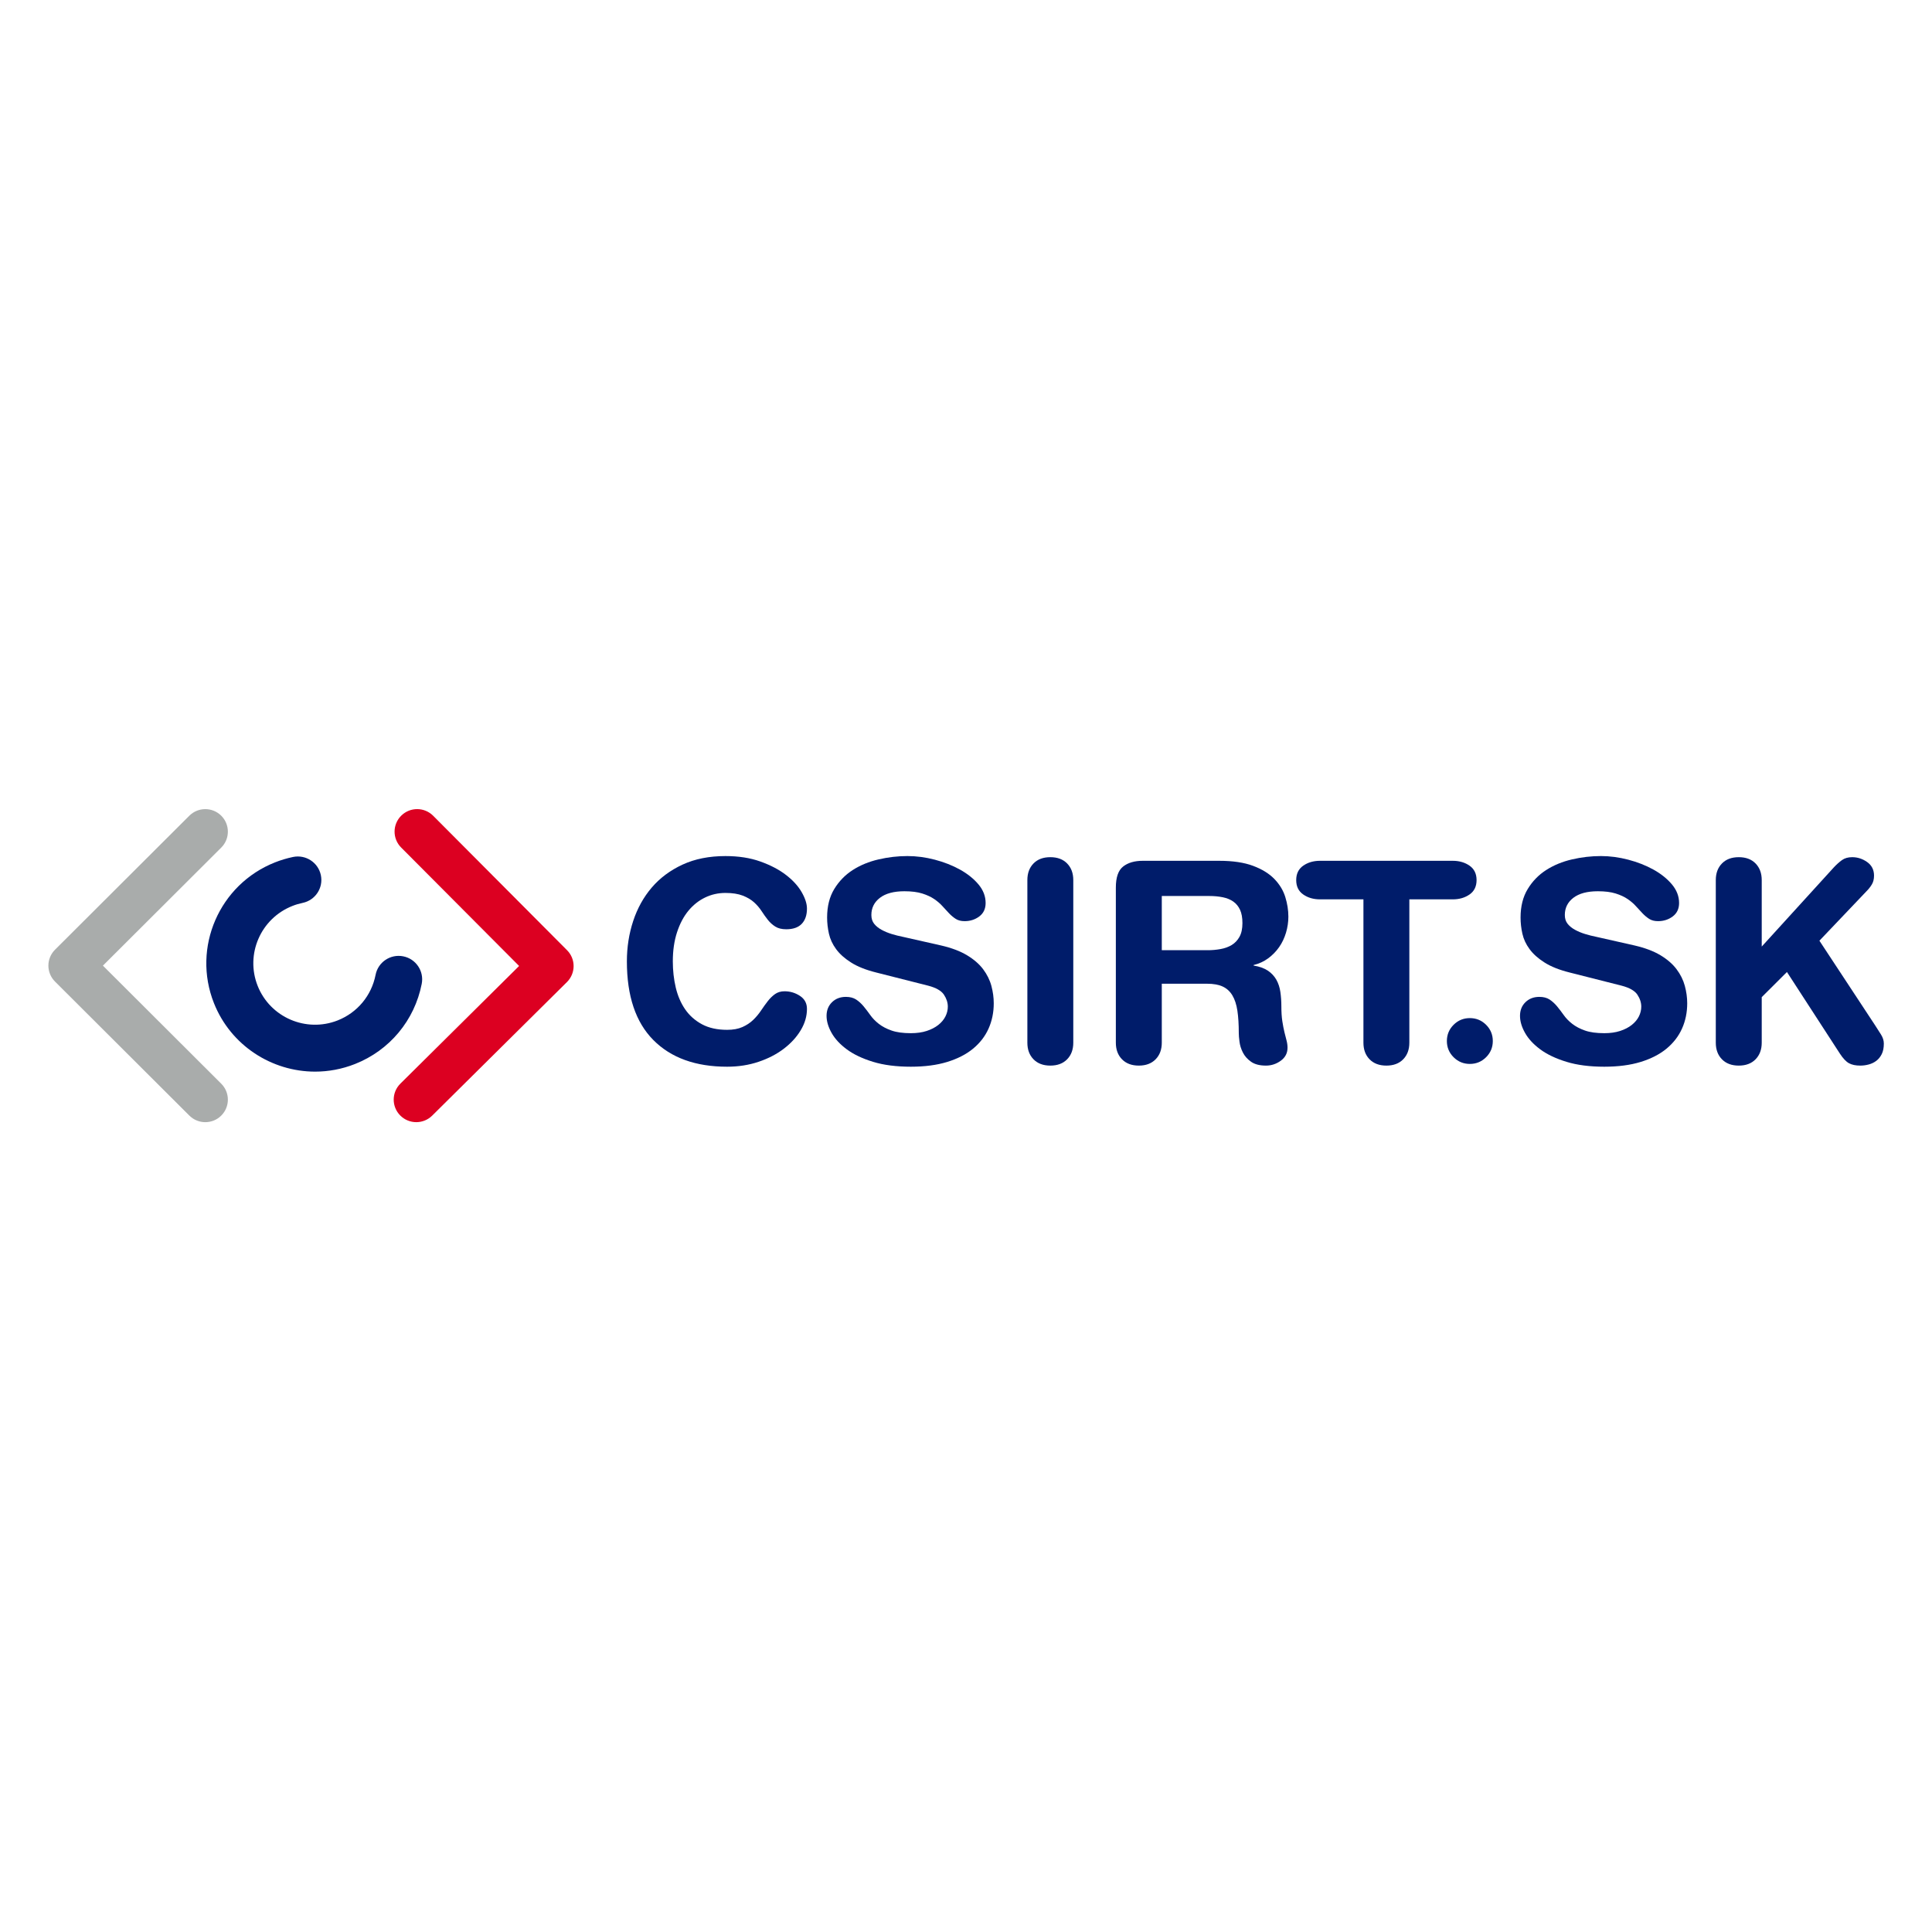
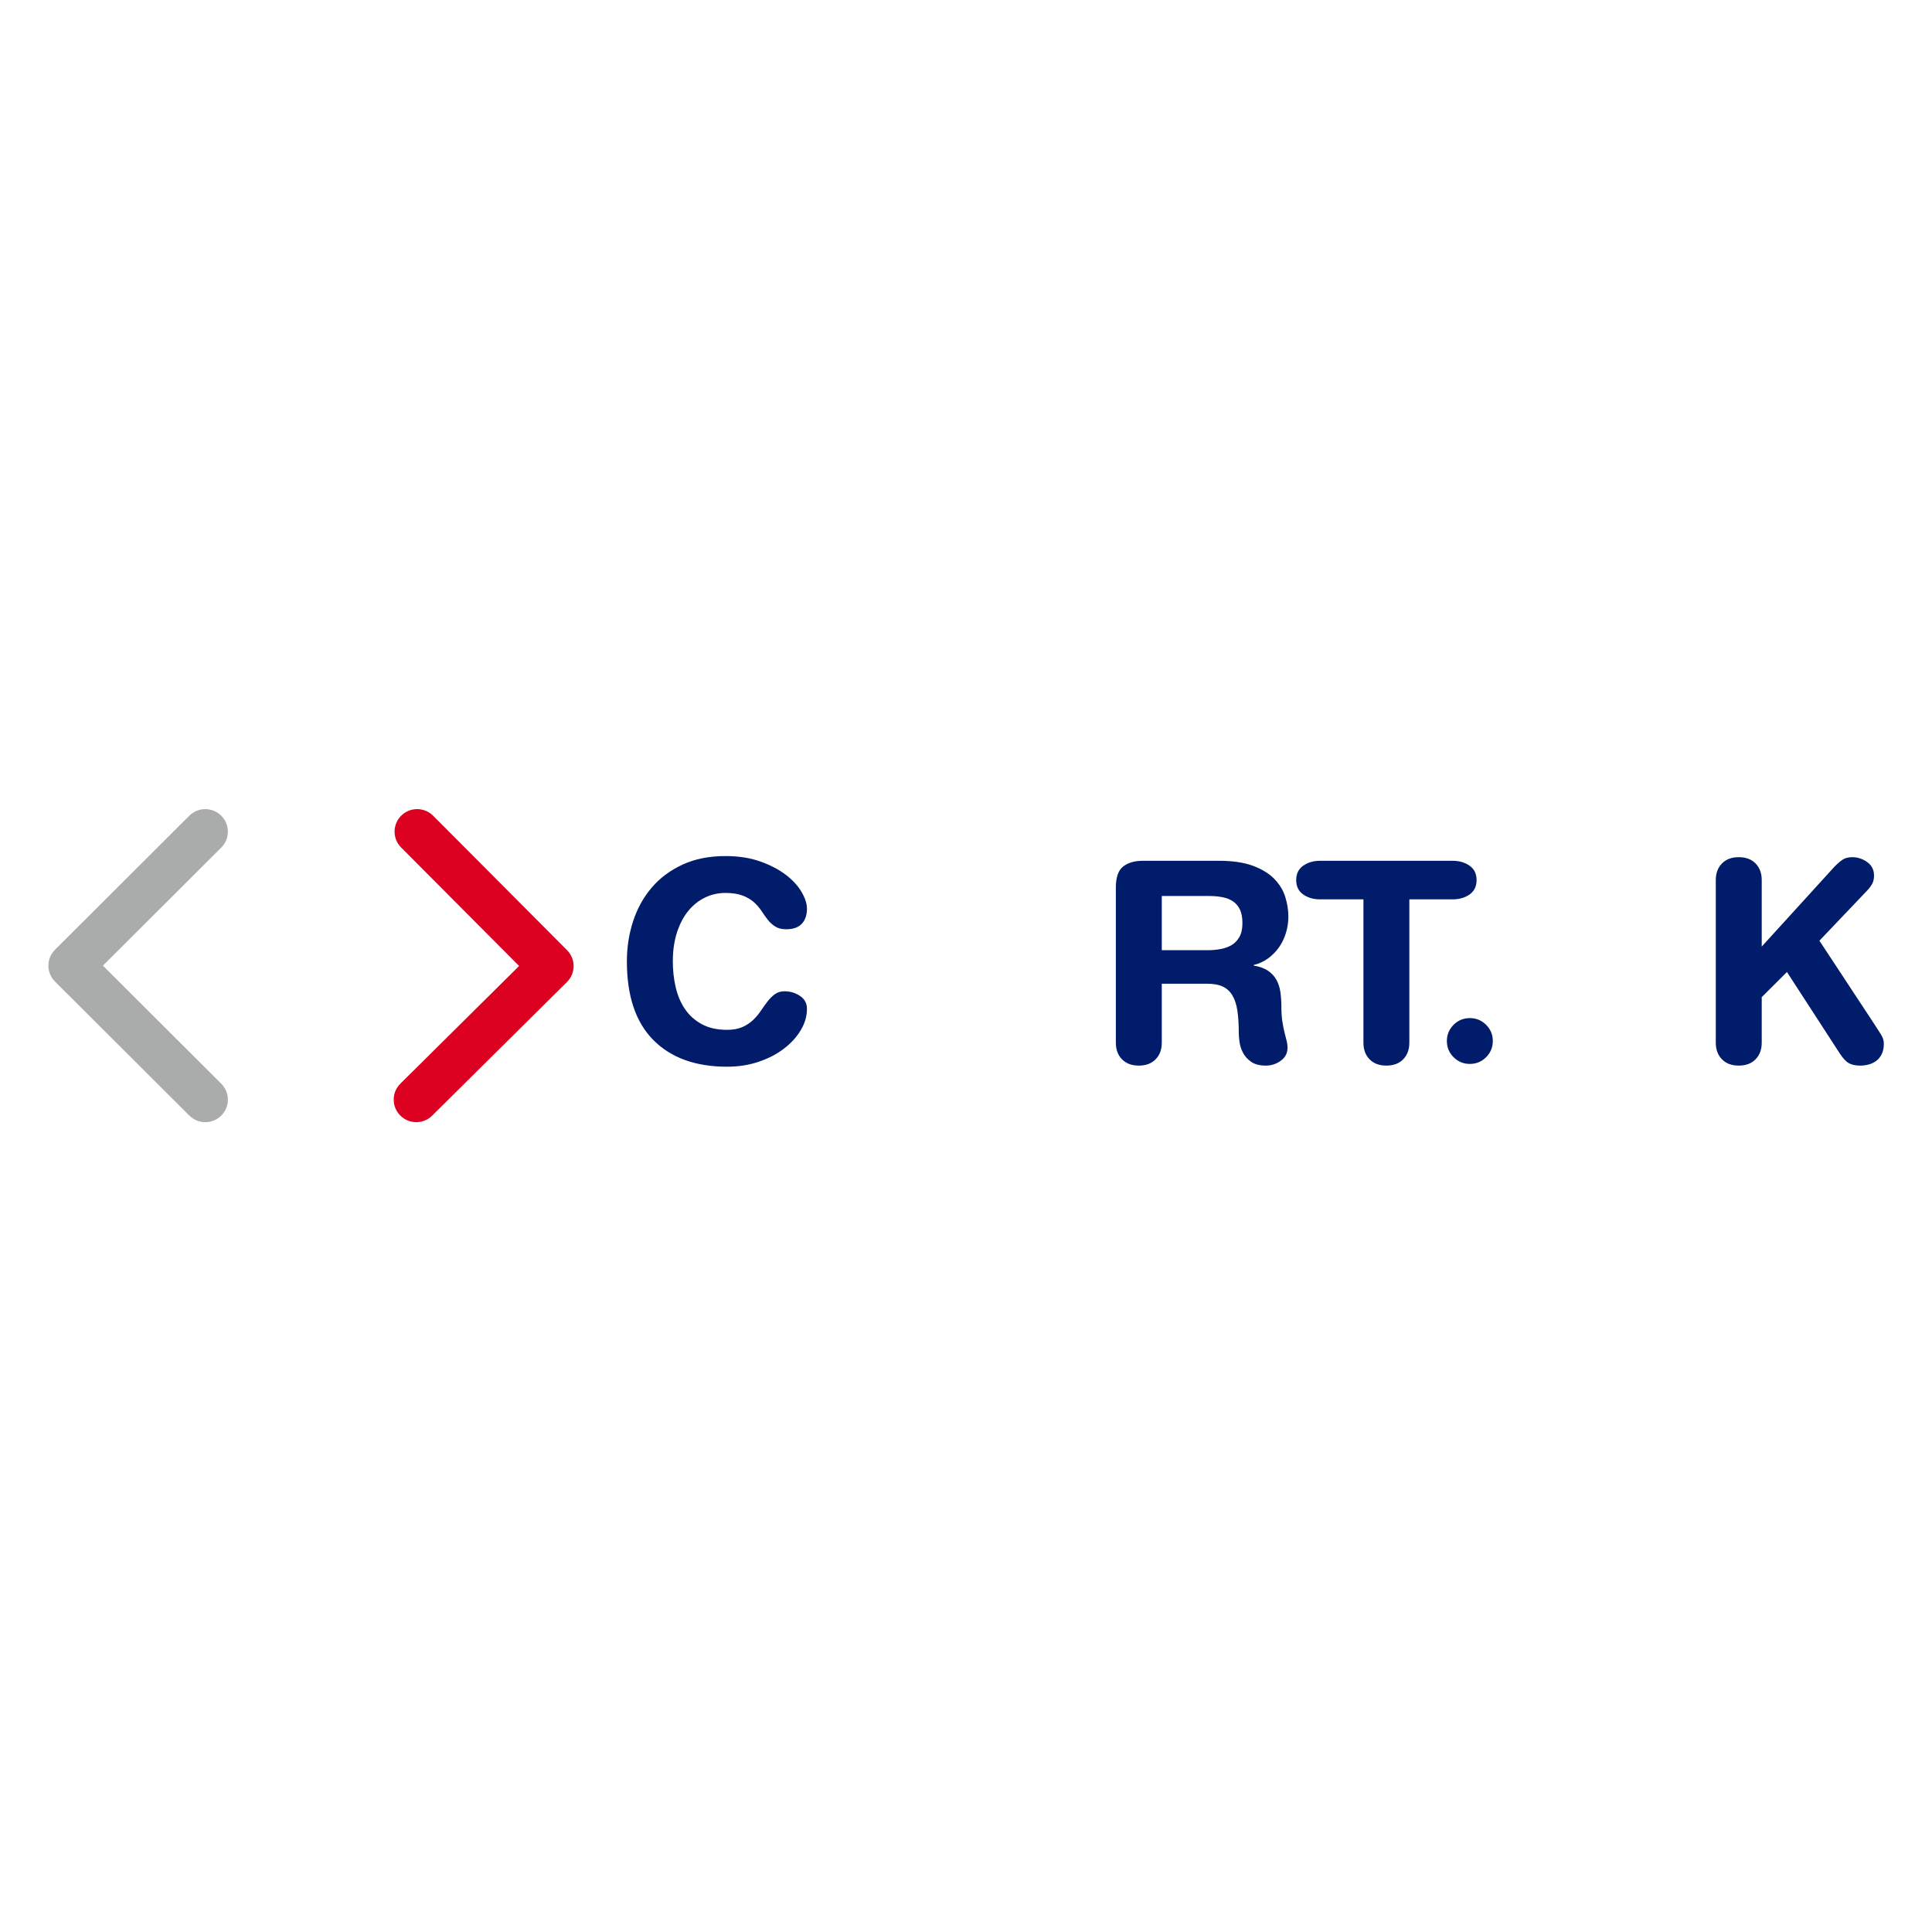
<svg xmlns="http://www.w3.org/2000/svg" width="1024" zoomAndPan="magnify" viewBox="0.0 -3.4999999911633495e-06 810.0 810.0" height="1024" preserveAspectRatio="xMidYMid meet" version="1.0">
  <defs>
    <clipPath id="f57df1b6ba">
      <path d="M 20 339.227 L 96 339.227 L 96 470.477 L 20 470.477 Z M 20 339.227 " clip-rule="nonzero" />
    </clipPath>
    <clipPath id="22102ceefb">
      <path d="M 165 339.227 L 241 339.227 L 241 470.477 L 165 470.477 Z M 165 339.227 " clip-rule="nonzero" />
    </clipPath>
  </defs>
  <rect x="-81" width="972" fill="#ffffff" y="-81" height="972" fill-opacity="1" />
-   <rect x="-81" width="972" fill="#ffffff" y="-81" height="972" fill-opacity="1" />
  <path fill="#001c6a" d="M 262.824 403.062 C 262.824 397.129 263.703 391.488 265.465 386.141 C 267.227 380.793 269.832 376.105 273.273 372.082 C 276.719 368.066 281.023 364.863 286.191 362.477 C 291.355 360.098 297.344 358.91 304.152 358.91 C 309.633 358.91 314.508 359.664 318.773 361.188 C 323.039 362.715 326.621 364.582 329.512 366.812 C 332.41 369.035 334.602 371.441 336.09 374.012 C 337.574 376.59 338.32 378.898 338.32 380.926 C 338.32 383.66 337.594 385.781 336.148 387.309 C 334.703 388.832 332.531 389.598 329.629 389.598 C 327.754 389.598 326.227 389.223 325.055 388.477 C 323.883 387.742 322.844 386.805 321.938 385.672 C 321.043 384.539 320.16 383.309 319.301 381.98 C 318.441 380.656 317.379 379.422 316.133 378.289 C 314.879 377.156 313.293 376.223 311.379 375.48 C 309.457 374.742 307.047 374.367 304.152 374.367 C 301.102 374.367 298.242 375.008 295.582 376.301 C 292.918 377.586 290.594 379.445 288.594 381.863 C 286.602 384.285 285.016 387.293 283.84 390.887 C 282.668 394.477 282.082 398.535 282.082 403.062 C 282.082 406.891 282.492 410.547 283.312 414.02 C 284.137 417.488 285.445 420.543 287.246 423.156 C 289.047 425.77 291.398 427.863 294.289 429.422 C 297.184 430.984 300.707 431.762 304.855 431.762 C 307.367 431.762 309.496 431.375 311.262 430.594 C 313.02 429.812 314.523 428.816 315.777 427.605 C 317.027 426.395 318.129 425.086 319.062 423.68 C 320.004 422.273 320.945 420.969 321.883 419.754 C 322.82 418.543 323.84 417.555 324.934 416.773 C 326.035 415.992 327.363 415.598 328.926 415.598 C 331.277 415.598 333.43 416.246 335.387 417.531 C 337.344 418.82 338.32 420.633 338.32 422.977 C 338.32 426.02 337.465 428.996 335.738 431.879 C 334.016 434.77 331.648 437.367 328.637 439.672 C 325.617 441.973 322.082 443.809 318.008 445.172 C 313.938 446.543 309.555 447.223 304.855 447.223 C 291.629 447.223 281.316 443.5 273.922 436.043 C 266.52 428.582 262.824 417.594 262.824 403.062 " fill-opacity="1" fill-rule="nonzero" />
-   <path fill="#001c6a" d="M 394.562 396.391 C 398.945 397.406 402.562 398.773 405.418 400.488 C 408.277 402.207 410.527 404.156 412.176 406.344 C 413.816 408.531 414.973 410.855 415.641 413.316 C 416.297 415.777 416.633 418.219 416.633 420.633 C 416.633 424.461 415.906 428 414.461 431.234 C 413.016 434.477 410.844 437.285 407.949 439.672 C 405.047 442.051 401.43 443.906 397.082 445.234 C 392.738 446.562 387.672 447.223 381.879 447.223 C 375.777 447.223 370.488 446.543 366.031 445.176 C 361.566 443.809 357.91 442.074 355.055 439.965 C 352.191 437.852 350.062 435.555 348.652 433.051 C 347.246 430.555 346.539 428.172 346.539 425.906 C 346.539 423.566 347.305 421.652 348.832 420.168 C 350.355 418.684 352.297 417.945 354.637 417.945 C 356.359 417.945 357.789 418.312 358.926 419.051 C 360.059 419.797 361.102 420.738 362.039 421.867 C 362.977 423 363.914 424.23 364.859 425.555 C 365.793 426.887 366.988 428.113 368.434 429.246 C 369.887 430.379 371.668 431.316 373.781 432.055 C 375.895 432.801 378.594 433.168 381.879 433.168 C 384.387 433.168 386.594 432.859 388.52 432.23 C 390.43 431.609 392.055 430.77 393.391 429.715 C 394.719 428.66 395.711 427.469 396.379 426.145 C 397.047 424.812 397.379 423.449 397.379 422.043 C 397.379 420.324 396.828 418.648 395.734 417.004 C 394.637 415.367 392.449 414.117 389.164 413.254 L 367.441 407.75 C 363.059 406.66 359.512 405.254 356.812 403.531 C 354.109 401.82 352.012 399.941 350.527 397.906 C 349.043 395.883 348.043 393.734 347.535 391.469 C 347.031 389.203 346.77 386.941 346.77 384.672 C 346.77 379.988 347.77 376.004 349.766 372.727 C 351.762 369.449 354.348 366.793 357.516 364.762 C 360.684 362.73 364.289 361.246 368.324 360.312 C 372.352 359.371 376.398 358.906 380.469 358.906 C 384.234 358.906 388.043 359.414 391.922 360.426 C 395.793 361.445 399.316 362.828 402.484 364.582 C 405.656 366.344 408.238 368.418 410.234 370.793 C 412.23 373.18 413.227 375.77 413.227 378.582 C 413.227 381.008 412.348 382.879 410.59 384.207 C 408.824 385.535 406.77 386.199 404.426 386.199 C 402.934 386.199 401.703 385.887 400.727 385.262 C 399.746 384.637 398.805 383.855 397.906 382.918 C 397.008 381.98 396.09 380.984 395.148 379.93 C 394.207 378.875 393.051 377.883 391.684 376.941 C 390.312 376.004 388.629 375.227 386.633 374.598 C 384.637 373.977 382.156 373.66 379.18 373.66 C 374.715 373.66 371.297 374.586 368.91 376.414 C 366.52 378.25 365.324 380.652 365.324 383.617 C 365.324 385.105 365.719 386.332 366.5 387.309 C 367.281 388.289 368.324 389.129 369.613 389.832 C 370.902 390.535 372.312 391.117 373.84 391.59 C 375.359 392.055 376.91 392.445 378.477 392.758 Z M 394.562 396.391 " fill-opacity="1" fill-rule="nonzero" />
-   <path fill="#001c6a" d="M 430.727 368.98 C 430.727 366.09 431.586 363.766 433.305 362.008 C 435.023 360.25 437.379 359.375 440.352 359.375 C 443.324 359.375 445.676 360.25 447.395 362.008 C 449.117 363.766 449.98 366.09 449.98 368.98 L 449.98 437.152 C 449.98 440.039 449.117 442.367 447.395 444.121 C 445.676 445.879 443.324 446.758 440.352 446.758 C 437.379 446.758 435.023 445.879 433.305 444.121 C 431.586 442.367 430.727 440.039 430.727 437.152 Z M 430.727 368.98 " fill-opacity="1" fill-rule="nonzero" />
  <path fill="#001c6a" d="M 487.086 398.379 L 506.332 398.379 C 508.141 398.379 509.918 398.223 511.676 397.906 C 513.441 397.598 515.008 397.031 516.379 396.215 C 517.742 395.395 518.84 394.242 519.664 392.758 C 520.484 391.273 520.895 389.359 520.895 387.02 C 520.895 384.754 520.562 382.902 519.902 381.453 C 519.23 380.008 518.293 378.855 517.082 377.996 C 515.867 377.141 514.395 376.535 512.676 376.184 C 510.953 375.832 509.031 375.652 506.922 375.652 L 487.086 375.652 Z M 467.824 372.141 C 467.824 367.848 468.836 364.898 470.879 363.297 C 472.91 361.699 475.652 360.895 479.098 360.895 L 511.152 360.895 C 516.859 360.895 521.598 361.598 525.359 363.008 C 529.113 364.41 532.086 366.246 534.281 368.508 C 536.469 370.773 537.996 373.293 538.859 376.062 C 539.719 378.84 540.156 381.594 540.156 384.32 C 540.156 386.59 539.816 388.832 539.156 391.059 C 538.484 393.285 537.531 395.293 536.277 397.09 C 535.02 398.887 533.492 400.449 531.699 401.777 C 529.898 403.102 527.859 404.047 525.59 404.59 L 525.59 404.82 C 528.016 405.215 529.992 405.918 531.523 406.926 C 533.051 407.945 534.234 409.219 535.105 410.734 C 535.965 412.258 536.527 413.98 536.805 415.895 C 537.078 417.805 537.219 419.816 537.219 421.926 C 537.219 424.348 537.352 426.434 537.629 428.191 C 537.902 429.945 538.195 431.473 538.508 432.758 C 538.82 434.047 539.109 435.203 539.391 436.219 C 539.66 437.234 539.801 438.246 539.801 439.258 C 539.801 441.527 538.859 443.34 536.984 444.707 C 535.105 446.078 533.031 446.758 530.758 446.758 C 528.098 446.758 526.008 446.211 524.477 445.117 C 522.949 444.027 521.816 442.738 521.07 441.25 C 520.32 439.77 519.855 438.266 519.664 436.742 C 519.461 435.223 519.367 434.027 519.367 433.168 C 519.367 429.5 519.172 426.355 518.781 423.738 C 518.387 421.125 517.684 418.977 516.668 417.297 C 515.656 415.617 514.301 414.387 512.621 413.609 C 510.934 412.828 508.766 412.434 506.098 412.434 L 487.086 412.434 L 487.086 437.152 C 487.086 440.039 486.219 442.367 484.496 444.121 C 482.777 445.879 480.43 446.758 477.457 446.758 C 474.477 446.758 472.129 445.879 470.41 444.121 C 468.68 442.367 467.824 440.039 467.824 437.152 Z M 467.824 372.141 " fill-opacity="1" fill-rule="nonzero" />
  <path fill="#001c6a" d="M 571.625 377.059 L 553.422 377.059 C 550.68 377.059 548.336 376.379 546.379 375.008 C 544.422 373.645 543.441 371.637 543.441 368.984 C 543.441 366.324 544.422 364.316 546.379 362.945 C 548.336 361.582 550.68 360.895 553.422 360.895 L 609.078 360.895 C 611.812 360.895 614.164 361.582 616.125 362.945 C 618.074 364.316 619.059 366.324 619.059 368.984 C 619.059 371.637 618.074 373.645 616.125 375.008 C 614.164 376.379 611.812 377.059 609.078 377.059 L 590.875 377.059 L 590.875 437.152 C 590.875 440.039 590.016 442.367 588.293 444.121 C 586.578 445.879 584.223 446.758 581.25 446.758 C 578.277 446.758 575.926 445.879 574.203 444.121 C 572.484 442.367 571.625 440.039 571.625 437.152 Z M 571.625 377.059 " fill-opacity="1" fill-rule="nonzero" />
  <path fill="#001c6a" d="M 606.609 436.449 C 606.609 433.797 607.551 431.527 609.426 429.652 C 611.309 427.777 613.578 426.844 616.234 426.844 C 618.898 426.844 621.168 427.777 623.051 429.652 C 624.926 431.527 625.867 433.797 625.867 436.449 C 625.867 439.105 624.926 441.371 623.051 443.246 C 621.168 445.117 618.898 446.055 616.234 446.055 C 613.578 446.055 611.309 445.117 609.426 443.246 C 607.551 441.371 606.609 439.105 606.609 436.449 " fill-opacity="1" fill-rule="nonzero" />
-   <path fill="#001c6a" d="M 685.289 396.391 C 689.672 397.406 693.297 398.773 696.156 400.488 C 699.008 402.207 701.258 404.156 702.902 406.344 C 704.555 408.531 705.699 410.855 706.367 413.316 C 707.035 415.777 707.371 418.219 707.371 420.633 C 707.371 424.461 706.645 428 705.195 431.234 C 703.742 434.477 701.566 437.285 698.676 439.672 C 695.781 442.051 692.156 443.906 687.82 445.234 C 683.473 446.562 678.398 447.223 672.613 447.223 C 666.504 447.223 661.223 446.543 656.762 445.176 C 652.301 443.809 648.637 442.074 645.781 439.965 C 642.926 437.852 640.789 435.555 639.383 433.051 C 637.969 430.555 637.27 428.172 637.27 425.906 C 637.27 423.566 638.031 421.652 639.559 420.168 C 641.086 418.684 643.023 417.945 645.375 417.945 C 647.098 417.945 648.52 418.312 649.664 419.051 C 650.789 419.797 651.828 420.738 652.77 421.867 C 653.707 423 654.645 424.23 655.59 425.555 C 656.527 426.887 657.715 428.113 659.168 429.246 C 660.613 430.379 662.398 431.316 664.508 432.055 C 666.621 432.801 669.32 433.168 672.613 433.168 C 675.117 433.168 677.324 432.859 679.242 432.23 C 681.164 431.609 682.781 430.77 684.117 429.715 C 685.445 428.66 686.445 427.469 687.113 426.145 C 687.773 424.812 688.109 423.449 688.109 422.043 C 688.109 420.324 687.559 418.648 686.469 417.004 C 685.371 415.367 683.172 414.117 679.891 413.254 L 658.168 407.75 C 653.785 406.66 650.246 405.254 647.547 403.531 C 644.84 401.82 642.75 399.941 641.266 397.906 C 639.773 395.883 638.773 393.734 638.27 391.469 C 637.758 389.203 637.504 386.941 637.504 384.672 C 637.504 379.988 638.508 376.004 640.504 372.727 C 642.492 369.449 645.078 366.793 648.25 364.762 C 651.418 362.73 655.016 361.246 659.051 360.312 C 663.078 359.371 667.137 358.906 671.207 358.906 C 674.957 358.906 678.773 359.414 682.648 360.426 C 686.527 361.445 690.047 362.828 693.219 364.582 C 696.387 366.344 698.973 368.418 700.969 370.793 C 702.961 373.18 703.965 375.77 703.965 378.582 C 703.965 381.008 703.082 382.879 701.316 384.207 C 699.559 385.535 697.504 386.199 695.152 386.199 C 693.672 386.199 692.43 385.887 691.453 385.262 C 690.473 384.637 689.539 383.855 688.641 382.918 C 687.734 381.98 686.82 380.984 685.871 379.93 C 684.941 378.875 683.785 377.883 682.41 376.941 C 681.047 376.004 679.363 375.227 677.367 374.598 C 675.371 373.977 672.883 373.66 669.906 373.66 C 665.449 373.66 662.023 374.586 659.633 376.414 C 657.246 378.25 656.059 380.652 656.059 383.617 C 656.059 385.105 656.445 386.332 657.23 387.309 C 658.012 388.289 659.051 389.129 660.344 389.832 C 661.633 390.535 663.039 391.117 664.57 391.59 C 666.094 392.055 667.637 392.445 669.203 392.758 Z M 685.289 396.391 " fill-opacity="1" fill-rule="nonzero" />
  <path fill="#001c6a" d="M 719.355 368.98 C 719.355 366.09 720.215 363.766 721.941 362.008 C 723.66 360.25 726.004 359.375 728.988 359.375 C 731.965 359.375 734.309 360.25 736.027 362.008 C 737.746 363.766 738.613 366.09 738.613 368.98 L 738.613 396.855 L 768.906 363.586 C 770 362.422 771.113 361.422 772.246 360.605 C 773.383 359.781 774.812 359.375 776.535 359.375 C 778.805 359.375 780.902 360.059 782.82 361.422 C 784.738 362.789 785.695 364.684 785.695 367.105 C 785.695 368.586 785.383 369.836 784.754 370.852 C 784.133 371.871 783.387 372.805 782.527 373.664 L 762.797 394.395 L 786.164 429.891 C 787.02 431.219 787.848 432.508 788.633 433.754 C 789.41 435.004 789.805 436.254 789.805 437.5 C 789.805 439.301 789.516 440.785 788.922 441.953 C 788.332 443.125 787.57 444.062 786.637 444.766 C 785.695 445.469 784.641 445.977 783.461 446.289 C 782.293 446.602 781.121 446.758 779.938 446.758 C 777.98 446.758 776.402 446.426 775.184 445.762 C 773.969 445.094 772.699 443.75 771.375 441.723 L 749.184 407.52 L 738.613 418.059 L 738.613 437.152 C 738.613 440.039 737.746 442.367 736.027 444.121 C 734.309 445.879 731.965 446.758 728.988 446.758 C 726.004 446.758 723.66 445.879 721.941 444.121 C 720.215 442.367 719.355 440.039 719.355 437.152 Z M 719.355 368.98 " fill-opacity="1" fill-rule="nonzero" />
  <g clip-path="url(#f57df1b6ba)">
    <path fill="#a9acab" d="M 86.07 470.473 C 83.648 470.473 81.23 469.555 79.383 467.711 L 23.062 411.531 C 21.285 409.758 20.285 407.352 20.285 404.848 C 20.285 402.34 21.285 399.941 23.062 398.172 L 79.375 342 C 83.07 338.312 89.066 338.309 92.766 342 C 96.461 345.688 96.461 351.668 92.762 355.355 L 43.145 404.848 L 92.766 454.355 C 96.461 458.039 96.461 464.023 92.766 467.711 C 90.918 469.555 88.496 470.473 86.07 470.473 " fill-opacity="1" fill-rule="nonzero" />
  </g>
-   <path fill="#001c6a" d="M 132.117 449.285 C 113.961 449.285 96.766 438.387 89.691 420.551 C 80.449 397.238 91.945 370.77 115.309 361.551 C 117.691 360.605 120.242 359.836 122.855 359.289 C 128.188 358.188 133.406 361.594 134.52 366.906 C 135.637 372.223 132.219 377.43 126.891 378.539 C 125.395 378.852 123.949 379.281 122.59 379.824 C 109.297 385.07 102.773 400.09 108.02 413.316 C 113.262 426.543 128.32 433.039 141.578 427.809 C 149.824 424.551 155.762 417.414 157.465 408.707 C 158.504 403.375 163.676 399.898 169.023 400.938 C 174.367 401.977 177.852 407.141 176.812 412.473 C 173.816 427.789 163.355 440.359 148.832 446.09 C 143.348 448.254 137.684 449.285 132.117 449.285 " fill-opacity="1" fill-rule="nonzero" />
  <g clip-path="url(#22102ceefb)">
    <path fill="#dc0021" d="M 174.531 470.469 C 172.098 470.469 169.664 469.539 167.816 467.68 C 164.129 463.98 164.148 458.004 167.859 454.324 L 217.637 404.988 L 168.18 355.324 C 164.492 351.625 164.512 345.648 168.223 341.969 C 171.934 338.293 177.922 338.312 181.609 342.016 L 237.738 398.379 C 239.508 400.152 240.5 402.559 240.492 405.062 C 240.484 407.562 239.477 409.965 237.695 411.734 L 181.203 467.723 C 179.355 469.555 176.941 470.469 174.531 470.469 " fill-opacity="1" fill-rule="nonzero" />
  </g>
</svg>